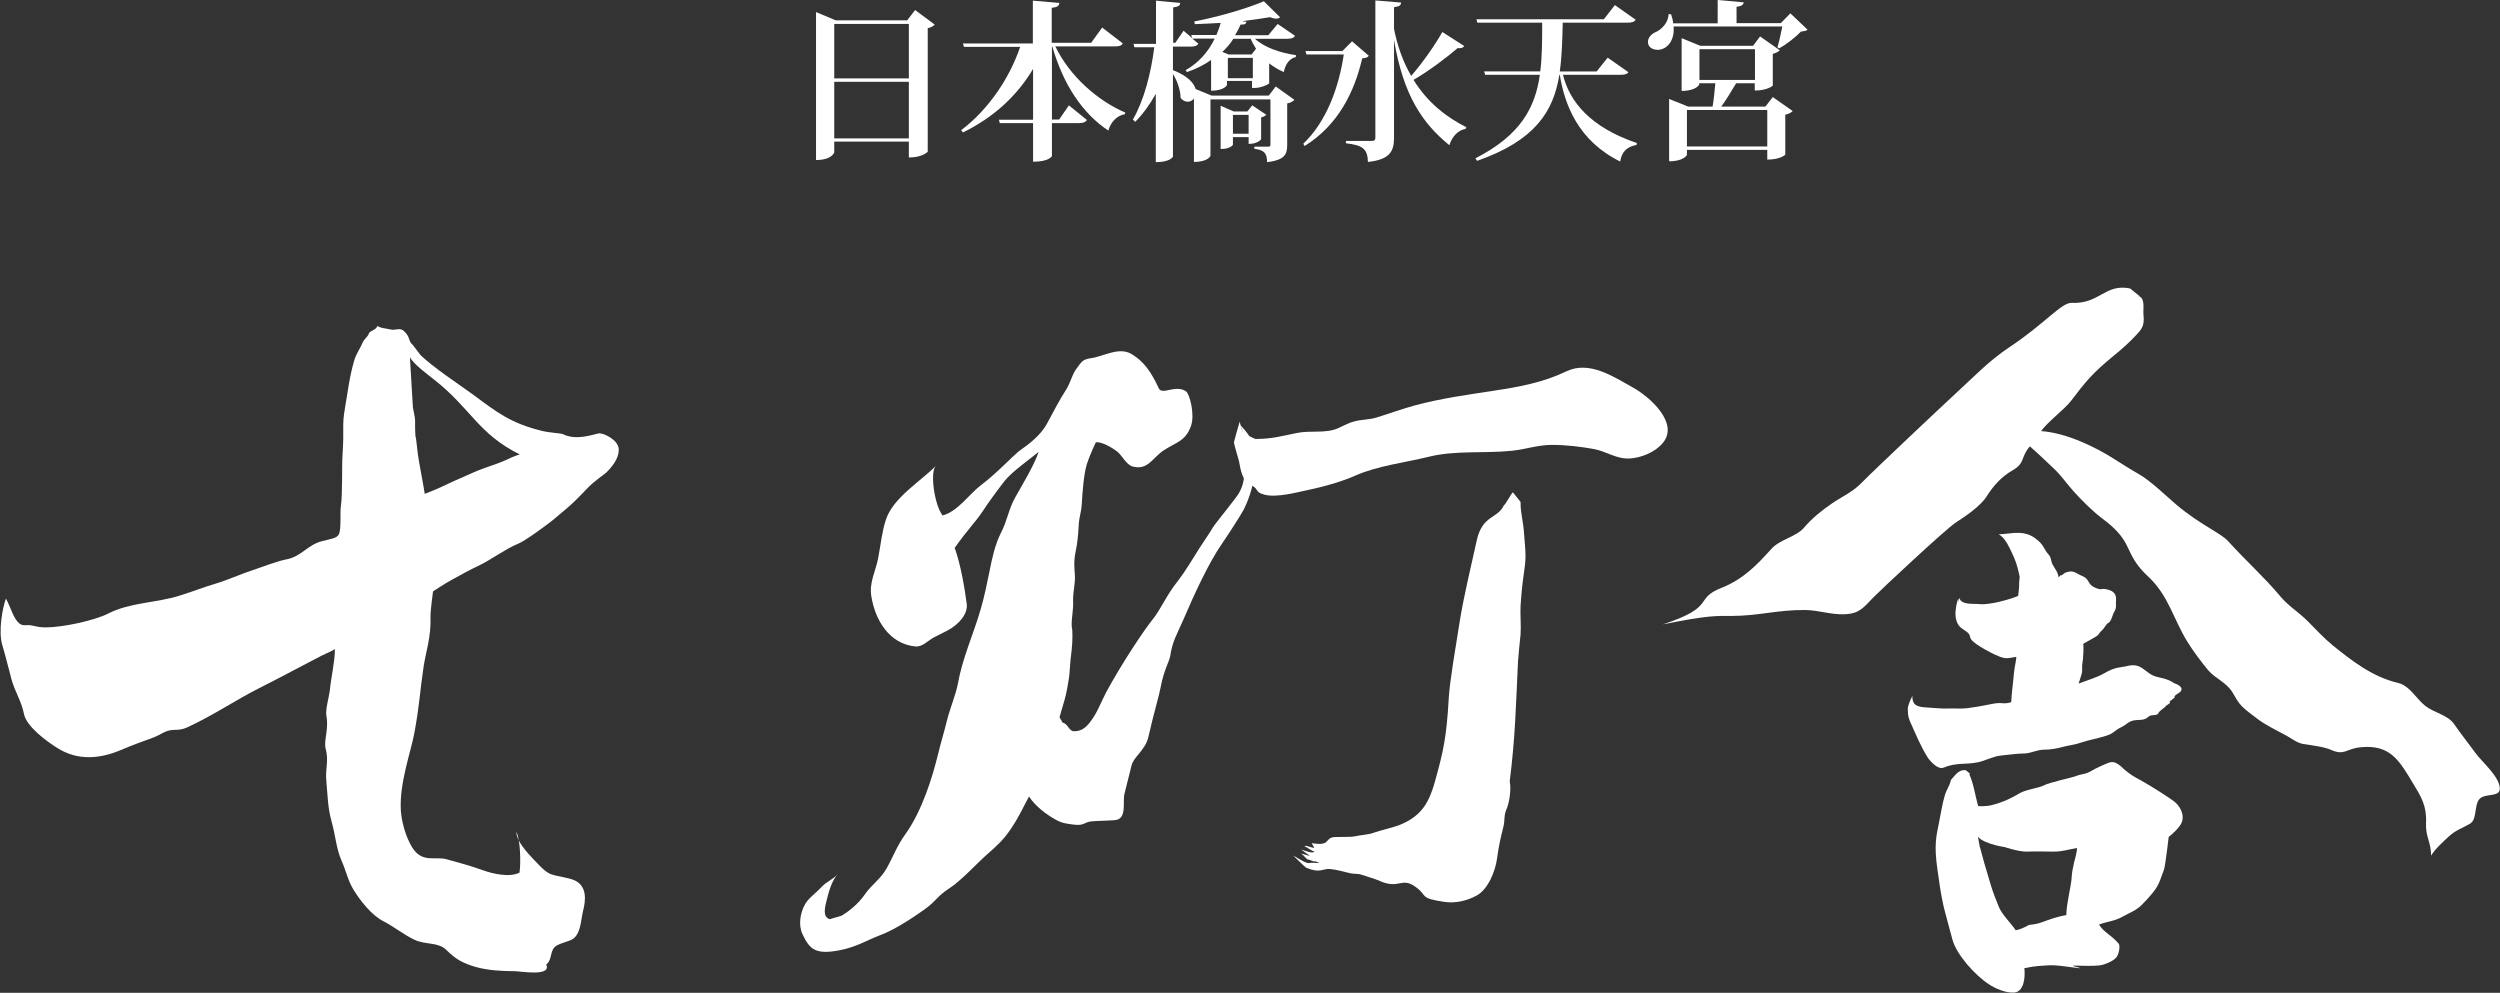
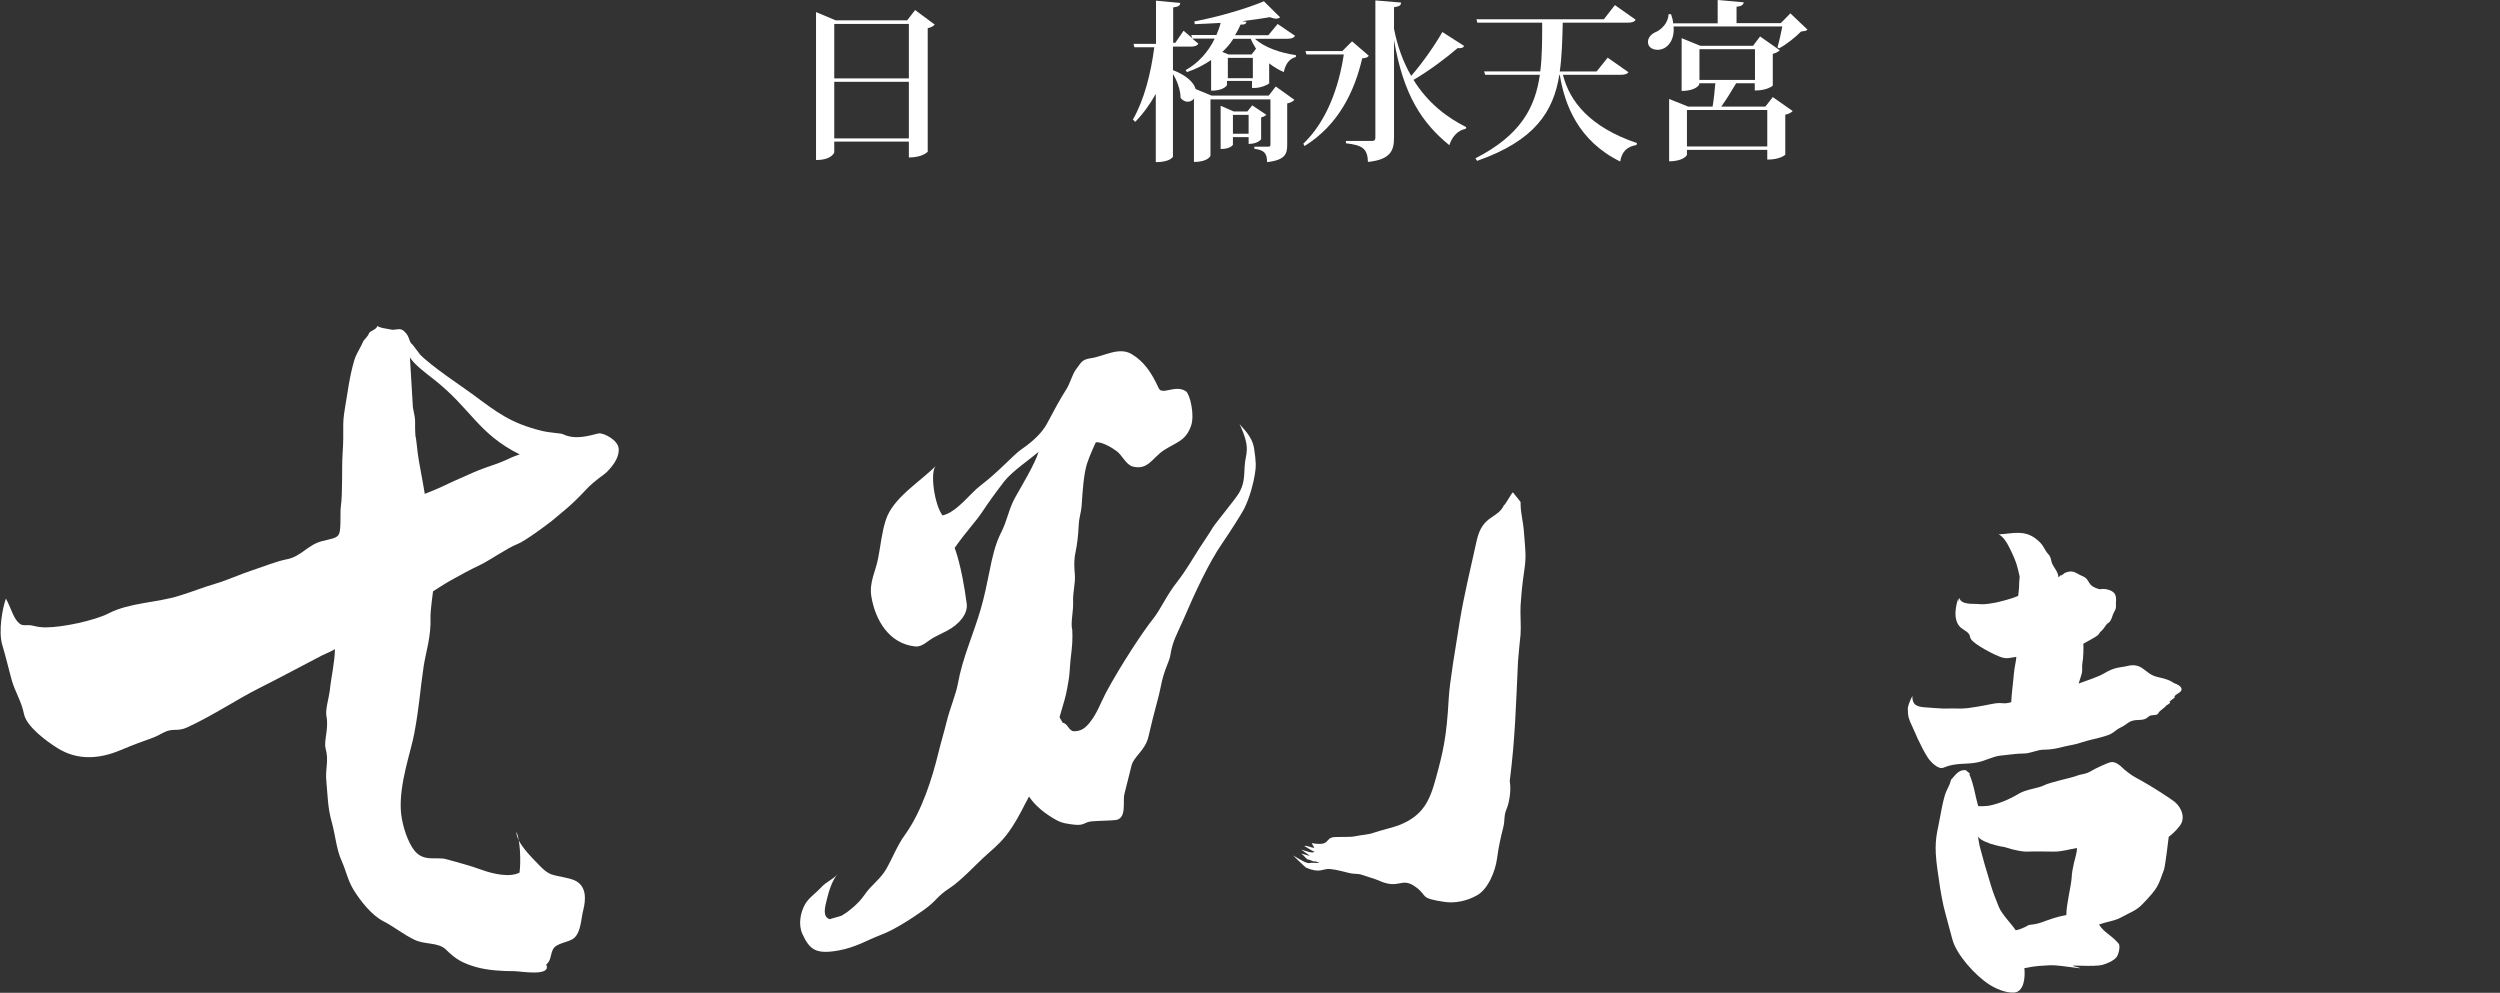
<svg xmlns="http://www.w3.org/2000/svg" id="_レイヤー_2" viewBox="0 0 117.95 46.84">
  <rect x="0" y="0" width="117.95" height="46.84" fill="#333333" stroke="none" />
  <defs>
    <style>.cls-1{fill:#fff;}</style>
  </defs>
  <g id="footer">
    <g>
      <path class="cls-1" d="m44.15,21.98c-.67.7-2.03,1.5-2.36,2.56-.19.59-.24,1.19-.36,1.8-.12.63-.43,1.14-.32,1.8.18,1.11.84,2.24,2.08,2.36.33.03.58-.27.86-.42.3-.16.34-.17.61-.31.62-.32,1.01-.83.95-1.28-.24-1.84-.57-2.64-.57-2.64.57-.81,1-1.24,1.31-1.71.3-.46.7-1,1.04-1.44.35-.45,1.21-1.04,1.61-1.38-.17.57-.82,1.64-1.11,2.16-.3.54-.37,1.09-.66,1.65-.28.55-.42,1.19-.54,1.8-.13.63-.24,1.19-.42,1.81-.34,1.18-.86,2.29-1.08,3.53-.08.45-.37,1.15-.52,1.75-.15.61-.26.94-.41,1.55-.27,1.11-.76,2.7-1.56,3.81-.37.51-.57,1.06-.87,1.59-.29.52-.71.76-1.05,1.26-.28.41-.75.78-1.05.96,0,.02-.57.16-.57.18-.37-.1-.24-.57-.15-.93.09-.38.25-.91.51-1.2-.23.27-.52.34-.78.63-.23.25-.59.5-.75.78-.24.42-.33.99-.13,1.42.34.74.64.97,1.72.77.81-.15,1.34-.49,1.95-.72.68-.25,1.55-.83,2.07-1.2.58-.41.6-.63,1.19-1.01.56-.36,1.27-1.15,1.78-1.6.48-.42.79-.7,1.14-1.23.42-.63.57-1.02.84-1.5.29.45.81.85,1.29,1.11.29.16.54.18.86.22.48.05.44-.13.82-.16.36-.03.85-.03,1.11-.06.55-.07.33-.87.42-1.23.14-.58.24-.93.33-1.32.11-.47.66-.72.81-1.41.25-1.11.5-1.91.57-2.31.15-.81.41-1.21.45-1.47.11-.72.32-1.02.61-1.69.56-1.31,1.22-2.72,1.82-3.59.35-.51.94-1.43,1.05-1.65.3-.6.45-1.26.51-1.62.07-.39.06-.63-.03-1.23-.09-.61-.57-.99-.69-1.17.57,1.23.27,1.35.24,2.04-.02.51-.03.81-.27,1.23-.15.26-1.08,1.38-1.23,1.62-.17.29-.45.69-.63.97-.33.52-.64,1.06-1.02,1.55-.57.72-.8,1.34-1.2,1.83-.39.48-1.47,2.1-2.18,3.42-.26.49-.41.96-.76,1.41-.22.28-.42.43-.76.43-.24,0-.29-.37-.53-.4-.02-.05-.15-.23-.15-.27.21-.72.29-.95.36-1.35.06-.34.1-.52.12-.87.02-.35.05-.61.09-.93.06-.51.03-.95.03-.96-.09-.33.06-.87.04-1.34-.02-.45.12-.86.08-1.3-.03-.36-.05-.65.04-1.06.08-.39.12-.78.14-1.19.03-.54.12-.57.15-1.08.03-.51.09-1.38.24-1.86.13-.41.42-1.02.42-1.02.27-.05.8.27.99.42.25.18.44.64.75.72.72.19.93-.41,1.46-.76.61-.4,1.03-.43,1.29-1.15.19-.52-.05-1.51-.24-1.64-.49-.33-1.12.2-1.28-.14-.33-.72-.69-1.27-1.29-1.62-.59-.35-1.32.12-1.91.2-.41.06-.44.17-.7.52-.18.24-.28.66-.45.93-.32.49-.66,1.15-.93,1.65-.18.33-.54.75-1.2,1.2-.39.27-1.05,1.04-1.92,1.7-.52.39-1.09,1.24-1.8,1.42-.39-.51-.6-2.05-.32-2.34" />
-       <path class="cls-1" d="m59.27,20.71c.75,0,1.25-.15,1.91-.28.65-.14,1.35.04,1.96-.23.29-.13.5-.26.8-.33.33-.08.68-.07,1-.17.62-.19,1.21-.41,1.84-.58,1.24-.33,2.43-.49,3.72-.69,1.2-.18,2.32-.39,3.4-.91,1.09-.52,2.22.25,3.17.78.75.42,2.17,1.66,1.38,2.6-.36.44-1.03.7-1.55.73-.63.04-1.1-.33-1.68-.44-.66-.12-1.32-.2-2-.2s-1.26.22-1.92.28c-1.32.13-2.64-.03-3.89.28-1.14.28-2.4.42-3.47.89-.63.28-1.43.51-2.15.66-.6.13-1.56.39-2.13.24-.5-.13-.22-.27-.69-.48-.34-.15-.45-.72-.51-1.08-.03-.15-.26-.85-.24-.93,0-.03.26-.94.27-.96.12.72.38.62.62.77l.15.06" />
      <path class="cls-1" d="m71.74,23.67c0,.63.12.81.17,1.56.05.71.11.97.01,1.65-.11.76-.13,1.02-.18,1.71-.02.36.03,1.01,0,1.35-.03.33-.1.93-.12,1.26-.1,2.09-.13,3.6-.39,5.65.09.51-.06,1.12-.15,1.32-.14.32-.07.52-.15.84-.14.56-.22.91-.3,1.5-.08.59-.42,1.45-.96,1.74-.45.25-1.01.38-1.53.3-1.2-.18-.76-.27-1.33-.69-.71-.53-.77.15-1.79-.33-.14-.06-.61-.2-.75-.25-.17-.07-.39-.04-.56-.08-.33-.07-.62-.17-.96-.2-.35-.03-.46.22-1.12-.06-.03,0-.6-.56-.62-.58.44.26.62.38.8.36.02-.04.43.02.44-.02-.06,0-.18-.08-.24-.06,0,.04-.28-.12-.3-.08-.16-.1-.17-.2-.32-.28.13,0,.32.11.4.08-.07-.03-.34-.24-.4-.28.3.1.53.19.64.1-.12-.01-.4-.23-.49-.26.08-.06.34.09.47.08,0-.02-.13-.21-.12-.22.96.16.55-.27,1.12-.29.26-.01.72.01.9-.03.3-.07.64-.07.93-.18.28-.1.93-.25,1.2-.36,1.08-.44,1.41-1.1,1.71-2.22.33-1.21.5-1.9.6-3.72.04-.79.32-2.39.52-3.66.19-1.18.51-2.49.8-3.81.27-1.23.99-1.02,1.29-1.68.04.03.37-.6.42-.6l.36.45" />
      <path class="cls-1" d="m19.79,16.7c.58.6,1.98,1.51,2.56,1.94,1.09.81,1.74,1.32,3.18,1.68.39.1.94.12,1.02.16.6.3,1.29.06,1.68-.03.22-.05.93.3.96.72.02.32-.14.68-.57,1.11-.12.12-.57.39-.96.81-.79.84-1.07,1.01-1.63,1.49-.36.28-1.27.95-1.6,1.08-.55.22-1.24.73-1.77.99-.56.27-.85.43-1.39.73-.24.13-.84.52-.84.52,0,0-.13.96-.12,1.2.04.92-.23,1.72-.32,2.32-.19,1.29-.2,1.86-.44,3.16-.16.88-.71,2.35-.64,3.64.03.53.23,1.26.53,1.75.47.77,1.09.42,1.63.57.55.15,1.17.32,1.69.51.5.18,1.29.36,1.75.12.07-.46.04-1.58-.15-1.92.02.53.7,1.17,1.04,1.53.15.16.38.39.61.47.31.11.81.15,1.11.29.56.26.53.9.39,1.43-.1.4-.1,1.01-.43,1.29-.24.21-.84.22-.99.53-.14.28-.07.5-.32.72.27.58-1.23.31-1.49.31-.63,0-1.27-.04-1.84-.2-.61-.18-.94-.36-1.39-.81-.37-.37-1-.23-1.49-.47-.51-.24-.97-.62-1.48-.88-.54-.28-1.06-.93-1.4-1.48-.27-.44-.35-.89-.56-1.36-.26-.58-.28-1.16-.48-1.88-.18-.64-.18-1.22-.24-1.84-.07-.67.13-.96-.04-1.6-.09-.35.16-.92.04-1.52-.06-.29.13-.92.16-1.2.06-.63.24-1.35.24-1.96-.05.06-.57.28-.64.32-.97.5-1.92,1.02-2.92,1.52-1.04.52-2.16,1.28-3.39,1.85-.52.24-.66,0-1.17.27-.57.32-.63.24-1.99.81-.97.41-2.01.51-2.97-.09-.52-.32-1.48-1.03-1.59-1.62-.12-.6-.41-1.01-.58-1.6-.15-.55-.28-1.11-.44-1.64-.2-.65.01-1.78.17-2.2.24.45.36.96.64,1.18.17.14.35.03.63.1.2.05.38.08.6.08.81,0,2.3-.32,2.97-.66,1.02-.52,2.25-.49,3.36-.84.76-.24,1.04-.37,1.68-.56.54-.16,1.21-.46,1.76-.64.52-.17,1.12-.42,1.64-.52.64-.13.97-.67,1.6-.84.44-.12.75-.13.84-.36.1-.24.04-1.02.08-1.28.09-.62.04-1.84.08-2.44.09-1.35-.04-1.32.12-2.24.12-.67.2-1.44.44-2.24.09-.3.29-.57.4-.84.04-.11.26-.29.28-.4.03-.13.37-.18.4-.36.22.12.35.1.6.16.28.07.45-.11.66.08.32.3.18.46.42.66l.32.42m-.32,2.52c.17.8.07.51.12,1.36.03,0,.11.88.12.88.03.27.24,1.32.32,1.84.64-.24,1.01-.44,1.28-.56.64-.28.95-.43,1.28-.56.29-.12.97-.33,1.26-.47.4-.2.66-.27.66-.27-1.98-.99-2.29-2.16-4.05-3.54-.33-.26-.93-.7-1.13-1.04" />
-       <path class="cls-1" d="m100.93,13.98c.29.13.17.6.2.88.04.41-.02.6-.28.88-.43.46-.67.67-1.17,1.08-.95.79-1.24,1.13-1.99,2.12-.26.34-1.15,1.03-1.39,1.4,1.23.08,2.65.81,3.39,1.28.45.28.78.5,1.24.76.5.28,1.33,1.07,1.76,1.44,1.13.95,2.08,1.32,2.44,1.72.84.93,1.68,1.67,2.45,2.59.38.46.87.75,1.28,1.16.41.41.76.8,1.2,1.16.88.71,1.87,1.49,3.08,1.77.55.13.84.73,1.28,1.08.41.33,1.06.42,1.37.87.33.48.68.91,1.02,1.38.29.4,1.15,1.12,1.13,1.67-.01.41-.71.19-.96.48-.26.3-.1.95-.44,1.16-.35.21-.68.3-1,.6-.24.22-.69.63-.84.91,0-.64-.27-.88-.24-1.55.04-.79-.23-1.23-.6-1.84-.66-1.09-1.08-1.88-2.52-1.72-.65.07-.73.4-1.36.12-.36-.16-.92-.21-1.32-.28-.28-.05-.5-.23-.75-.37-.49-.27-1.01-.51-1.44-.84-.23-.18-.48-.35-.69-.56-.2-.2-.3-.41-.45-.66-.3-.49-.81-.65-1.15-1.05-.33-.4-.71-.9-.99-1.36-.64-1.04-.88-2.15-1.81-3.03-.49-.46-.7-.77-.97-1.36-.27-.61-.68-1-1.23-1.41-.45-.34-.94-.83-1.34-1.27-.37-.41-.56-.73-.99-1.13-.38-.36-.7-.67-1.08-1-.44.49-.21.78-.8,1.12-.53.3-.92.73-1.24,1.24-.29.46-1,.94-1.45,1.23-.47.3-3.48,3.12-3.88,3.52-.45.46-.65.78-1.35.81-.68.03-1.22-.19-1.88-.2-1.33-.01-2.19.28-3.48.28-.7,0-1.08-.04-3.24.4,2.56-.84,1.44-1.2,2.76-1.72,1.02-.4,1.68-1.08,2.36-1.84.4-.45,1.18-.57,1.55-1.01.38-.45.85-.82,1.33-1.15.49-.33.97-.53,1.41-.99.43-.45,3.91-3.73,4.36-4.14.91-.83,1.59-1.57,2.6-2.24,1.68-1.12,2.44-2.1,2.92-2.08,1.33.06,1.56-.92,2.76-.68l.44.36" />
      <path class="cls-1" d="m97.25,27.15c.2-.11.06-.09.28-.16.32-.1.44.08.74.2.3.12.23.38.54.52.36.16.27.05.5.08.68.1.5.52.52.74.02.26-.08.27-.16.52-.14.42-.19.26-.32.46-.17.27-.26.28-.3.36-.06.13-.22.2-.76.5.02.15,0,.72-.04.9-.03.13,0,.31-.02.44-.02.14-.1.32-.16.54.28-.11.88-.29,1.2-.48.54-.32.78-.27,1.06-.34.76-.2.84.35,1.42.5.31.08.57.12.82.3.36.12.45.3.26.44-.15.1-.24.14-.24.22.12-.02-.32.23-.22.24.11.02-.28.21-.18.18-.09.11-.31.22-.36.34-.06.14-.34.04-.46.16-.23.23-.49.11-.78.2-.12.04-.24.12-.34.2-.13.09-.27.14-.38.22-.26.2-.29.22-.62.32-.26.08-.76.18-1.05.28-.31.11-.52.12-.84.2-.3.08-.59.14-.92.14-.35,0-.62.18-.96.18-.35,0-.76.07-1.1.1-.32.03-.72.24-1.04.31-.62.13-1.03,0-1.65.26-.24.1-.6-.27-.74-.48-.15-.23-.33-.59-.45-.84-.12-.26-.17-.39-.29-.65-.15-.31-.2-.45-.2-.82,0-.12.12-.42.22-.6-.02.12.02.33.14.42.11.08.28.11.42.12.34.02.86.07,1.04.06.34-.02.69.02,1-.02.6-.08.89-.15,1.16-.2.5-.1.48.04.9-.08.02-.4.06-.67.1-1.08.02-.2.03-.34.06-.54.03-.18.07-.34.08-.52-.3.04-.45.12-.76,0-.28-.1-.68-.32-.94-.48-.84-.53-.17-.43-.84-.84-.6-.38-.2-1.43-.2-1.44v.16s.05-.18.05-.18c.1.35.68.26.92.29.19.02.37,0,.56-.03.33-.05.37-.07.72-.16.16-.04.43-.13.58-.2l.04-.4c0-.63.09-.28-.06-.88-.08-.34-.23-.66-.39-.98-.15-.31-.31-.53-.51-.64.33-.01.64-.08.97-.07.27.01.5.08.73.24.23.17.34.28.48.54.15.28.24.22.3.54.05.28.32.46.34.78l.1-.1" />
      <path class="cls-1" d="m92.91,36.52c.22.5.28,1.03.42,1.51,0,0,.35.04.7-.06.53-.14.93-.35,1.23-.53.33-.2.92-.25,1.18-.39.23-.13,1.27-.35,1.46-.42.39-.15.46-.07.81-.28.12-.08.72-.36.87-.39.25-.05.48.19.64.34.3.25.43.33.79.52.51.28,1.42.87,1.59,1.01.35.29.51.78.25,1.12-.25.34-.53.53-.53.53,0,0-.16,1.36-.22,1.54-.29.78-.25.84-1.03,1.65-.29.3-.58.38-.95.59-.36.2-.64.2-1.09.36.25.39.53.45.92.89.11.12,0,.56-.11.67-.16.17-.43.28-.64.34-.44.12-1.76-.03-1.31.08.86.22-.67-.08-1.15-.06-.45.03-.67.02-1.23.14.05.47-.03,1.13-.5,1.15-.39.02-.87-.19-1.17-.39-.65-.42-1.54-1.4-1.73-2.13-.11-.43-.32-1.16-.42-1.59-.11-.48-.21-1.16-.28-1.68-.17-1.2-.06-1.57.08-2.27.09-.43.14-.82.26-1.22.11-.37.2-.38.3-.76.17-.17.34-.5.7-.45l.2.17m.45,3.41c.14.53.28,1.04.53,1.85.09.3.22.64.38,1.03.15.36.59.78.79,1.09.3-.05.62-.25.62-.25.4-.04.49-.08.87-.22.45-.17.9-.25.9-.25,0-.53.23-1.37.25-1.76.01-.24.06-.47.11-.7.04-.19.15-.5.14-.7-.38.06-.68.17-1.09.17s-.84-.02-1.26,0c-.38.02-1.26-.27-1.06-.22.18.04-.95-.11-1.26-.48l.08.45Z" />
      <path class="cls-1" d="m43.17.47l.93.69c-.05.06-.17.14-.33.17v5.83s-.24.27-.89.27v-.75h-3.52v.51s-.1.36-.86.36V.57l.93.39h3.37l.37-.48m-.29.65h-3.52v2.57h3.52V1.12Zm-3.52,5.4h3.52v-2.67h-3.52v2.67Z" />
-       <path class="cls-1" d="m52.97,2.05c-.06.11-.16.14-.4.14h-2.78c.69,1.43,2.03,2.58,3.3,3.12l-.02.08c-.36.06-.65.34-.78.77-1.22-.81-2.12-2.16-2.64-3.96h-.02v3.44h.34l.46-.67.85.69c-.06.1-.17.15-.39.15h-1.26v1.55s-.11.27-.89.27v-1.82h-1.57l-.04-.16h1.61v-2.4c-.73,1.24-1.84,2.28-3.31,3l-.08-.11c1.3-.98,2.3-2.49,2.78-3.93h-2.65l-.05-.16h3.3V.03l1.25.11c-.02.14-.09.2-.36.23v1.65h1.86l.52-.72.95.73" />
      <path class="cls-1" d="m59.85,3.94c0,.06-.4.21-.65.21h-.13v-.33h-1.18v.19s-.12.27-.75.27v-1.45c-.33.23-.71.43-1.14.57l-.06-.09c.6-.34,1.07-.86,1.37-1.49h-1.06l.29.24c-.06.1-.17.14-.38.14h-.82v1.11c.7.27.99.61,1.07.89l.75.31h2.7l.33-.43.88.63c-.05.06-.17.14-.34.17v1.95c0,.42-.08.72-.95.82,0-.44-.15-.57-.6-.63v-.1h.66c.07,0,.1-.02.1-.1v-2.13h-2.83v2.66s-.1.29-.78.29v-2.99c-.07.1-.19.15-.3.15s-.23-.06-.33-.18c0-.36-.16-.81-.36-1.13v3.9s-.11.26-.81.26v-3.22c-.27.48-.58.92-.97,1.32l-.11-.11c.54-.94.85-2.19,1.01-3.41h-.94l-.04-.16h1.06V.03l1.14.11c0,.12-.08.18-.33.21v1.67h.1l.39-.57.41.35-.05-.15h1.19c.08-.19.15-.37.2-.57-.41.02-.82.05-1.22.06l-.02-.13c1.13-.21,2.54-.63,3.28-.95l.77.76s-.1.06-.18.06-.18-.02-.3-.07c-.37.06-.82.13-1.32.19l.21.03c-.02.09-.08.14-.28.13-.07.17-.16.34-.26.5h1.57l.44-.53.82.56c-.06.1-.17.14-.38.14h-1.51c.44.41,1.21.67,1.93.77v.09c-.3.07-.49.32-.57.71-.26-.11-.48-.25-.69-.41v.98m-.13,1.45s-.13.1-.25.12v1.03s-.15.22-.59.22v-.32h-.74v.36s-.1.2-.58.2v-2.04l.62.27h.64l.23-.29.67.45Zm-.49-3.12c-.09-.15-.18-.3-.25-.47h-.82c-.14.23-.32.43-.52.62l.29.12h1.09l.21-.27Zm-1.33,1.39h1.18v-.96h-1.18v.96Zm.24,2.62h.74v-.89h-.74v.89Z" />
      <path class="cls-1" d="m63.79,1.95l.79.68c-.06.08-.13.11-.31.12-.36,1.55-1.11,3.14-2.72,4.14l-.06-.11c1.11-1.06,1.68-2.68,1.91-4.21h-1.76l-.05-.16h1.74l.45-.45m1.98-.65c.17.9.46,1.65.82,2.27.57-.65,1.16-1.52,1.47-2.07l1.03.66c-.04.06-.09.1-.19.1-.04,0-.07,0-.12,0-.51.44-1.3,1.04-2.08,1.5.68,1.1,1.59,1.78,2.49,2.23l-.03.08c-.36.06-.64.36-.77.77-1.28-1.04-2.17-2.36-2.61-4.96h0v4.6c0,.6-.15,1.04-1.23,1.15-.02-.63-.26-.79-1.04-.88v-.11h1.22c.13,0,.17-.05.17-.16V.02l1.21.1c0,.12-.05.18-.33.22v.96Z" />
      <path class="cls-1" d="m76.84,3.39c-.06.1-.17.14-.4.14h-2.7c.31,1.24,1.25,2.46,3.49,3.22l-.02.09c-.44.08-.69.3-.77.78-1.99-.98-2.62-2.69-2.85-4.09h-.02c-.28,1.74-1.15,3.1-3.88,4.06l-.08-.12c2.13-1.09,2.82-2.39,3.04-3.94h-2.58l-.05-.16h2.65c.09-.71.09-1.48.09-2.3h-3.06l-.04-.16h6.01l.52-.67.98.69c-.06.1-.16.14-.4.14h-3.04c-.02.83-.04,1.6-.14,2.3h1.74l.52-.65.97.68" />
      <path class="cls-1" d="m84.47.63l.81.77c-.06.06-.15.07-.31.09-.25.26-.69.61-1.03.79l-.08-.05c.07-.23.17-.66.23-.98h-5.13c.06.69-.33,1.1-.75,1.1-.24,0-.46-.12-.46-.37,0-.19.14-.36.33-.45.31-.12.64-.47.64-.86h.12c.05.14.09.29.1.43h2.1V0l1.23.11c-.02.11-.09.18-.34.21v.77h2.09l.45-.46m-1.18,4.4l.35-.45.94.66c-.06.06-.18.14-.35.17v1.89s-.23.23-.85.23v-.46h-3.79v.24s-.14.3-.84.3v-2.94l.9.36h1.15c.06-.33.1-.78.13-1.1h-.76v.06s-.14.3-.83.3V1.8l.88.36h2.49l.33-.44.93.65c-.05.06-.17.13-.33.17v1.5s-.24.23-.85.23v-.34h-.88c-.2.34-.47.78-.7,1.1h2.07Zm-3.7,1.88h3.79v-1.72h-3.79v1.72Zm.59-3.14h2.62v-1.45h-2.62v1.45Z" />
    </g>
  </g>
</svg>